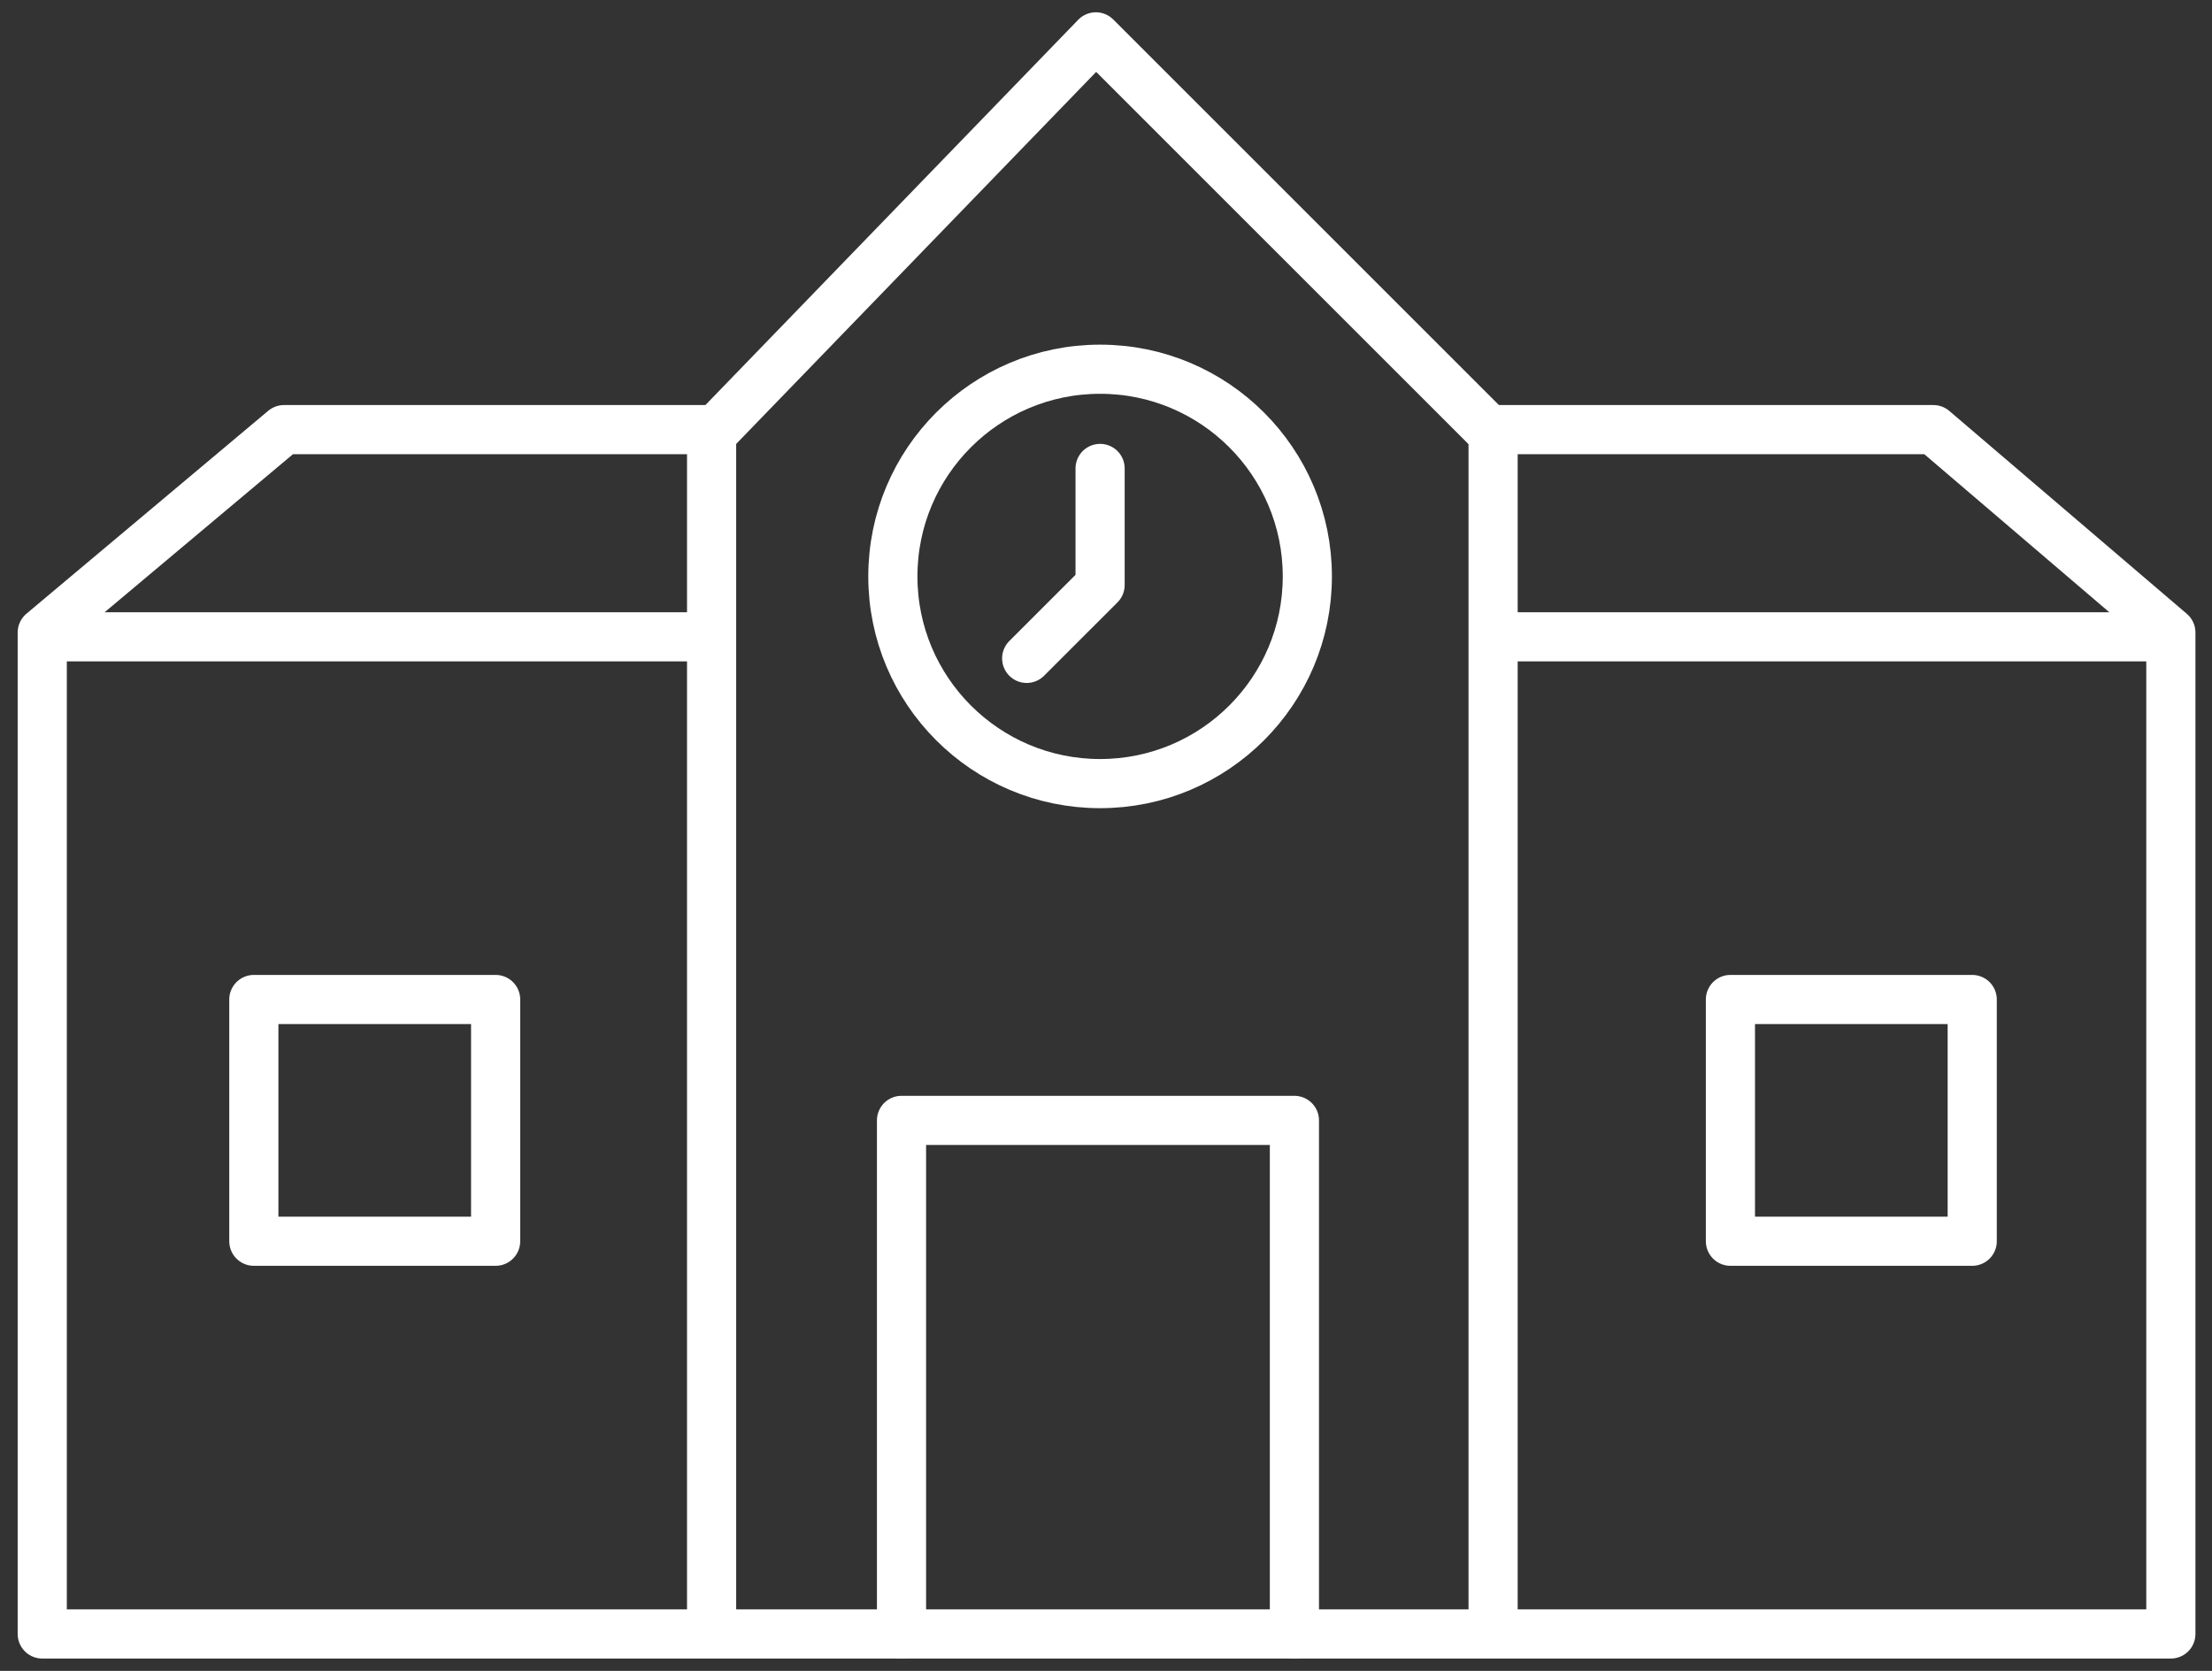
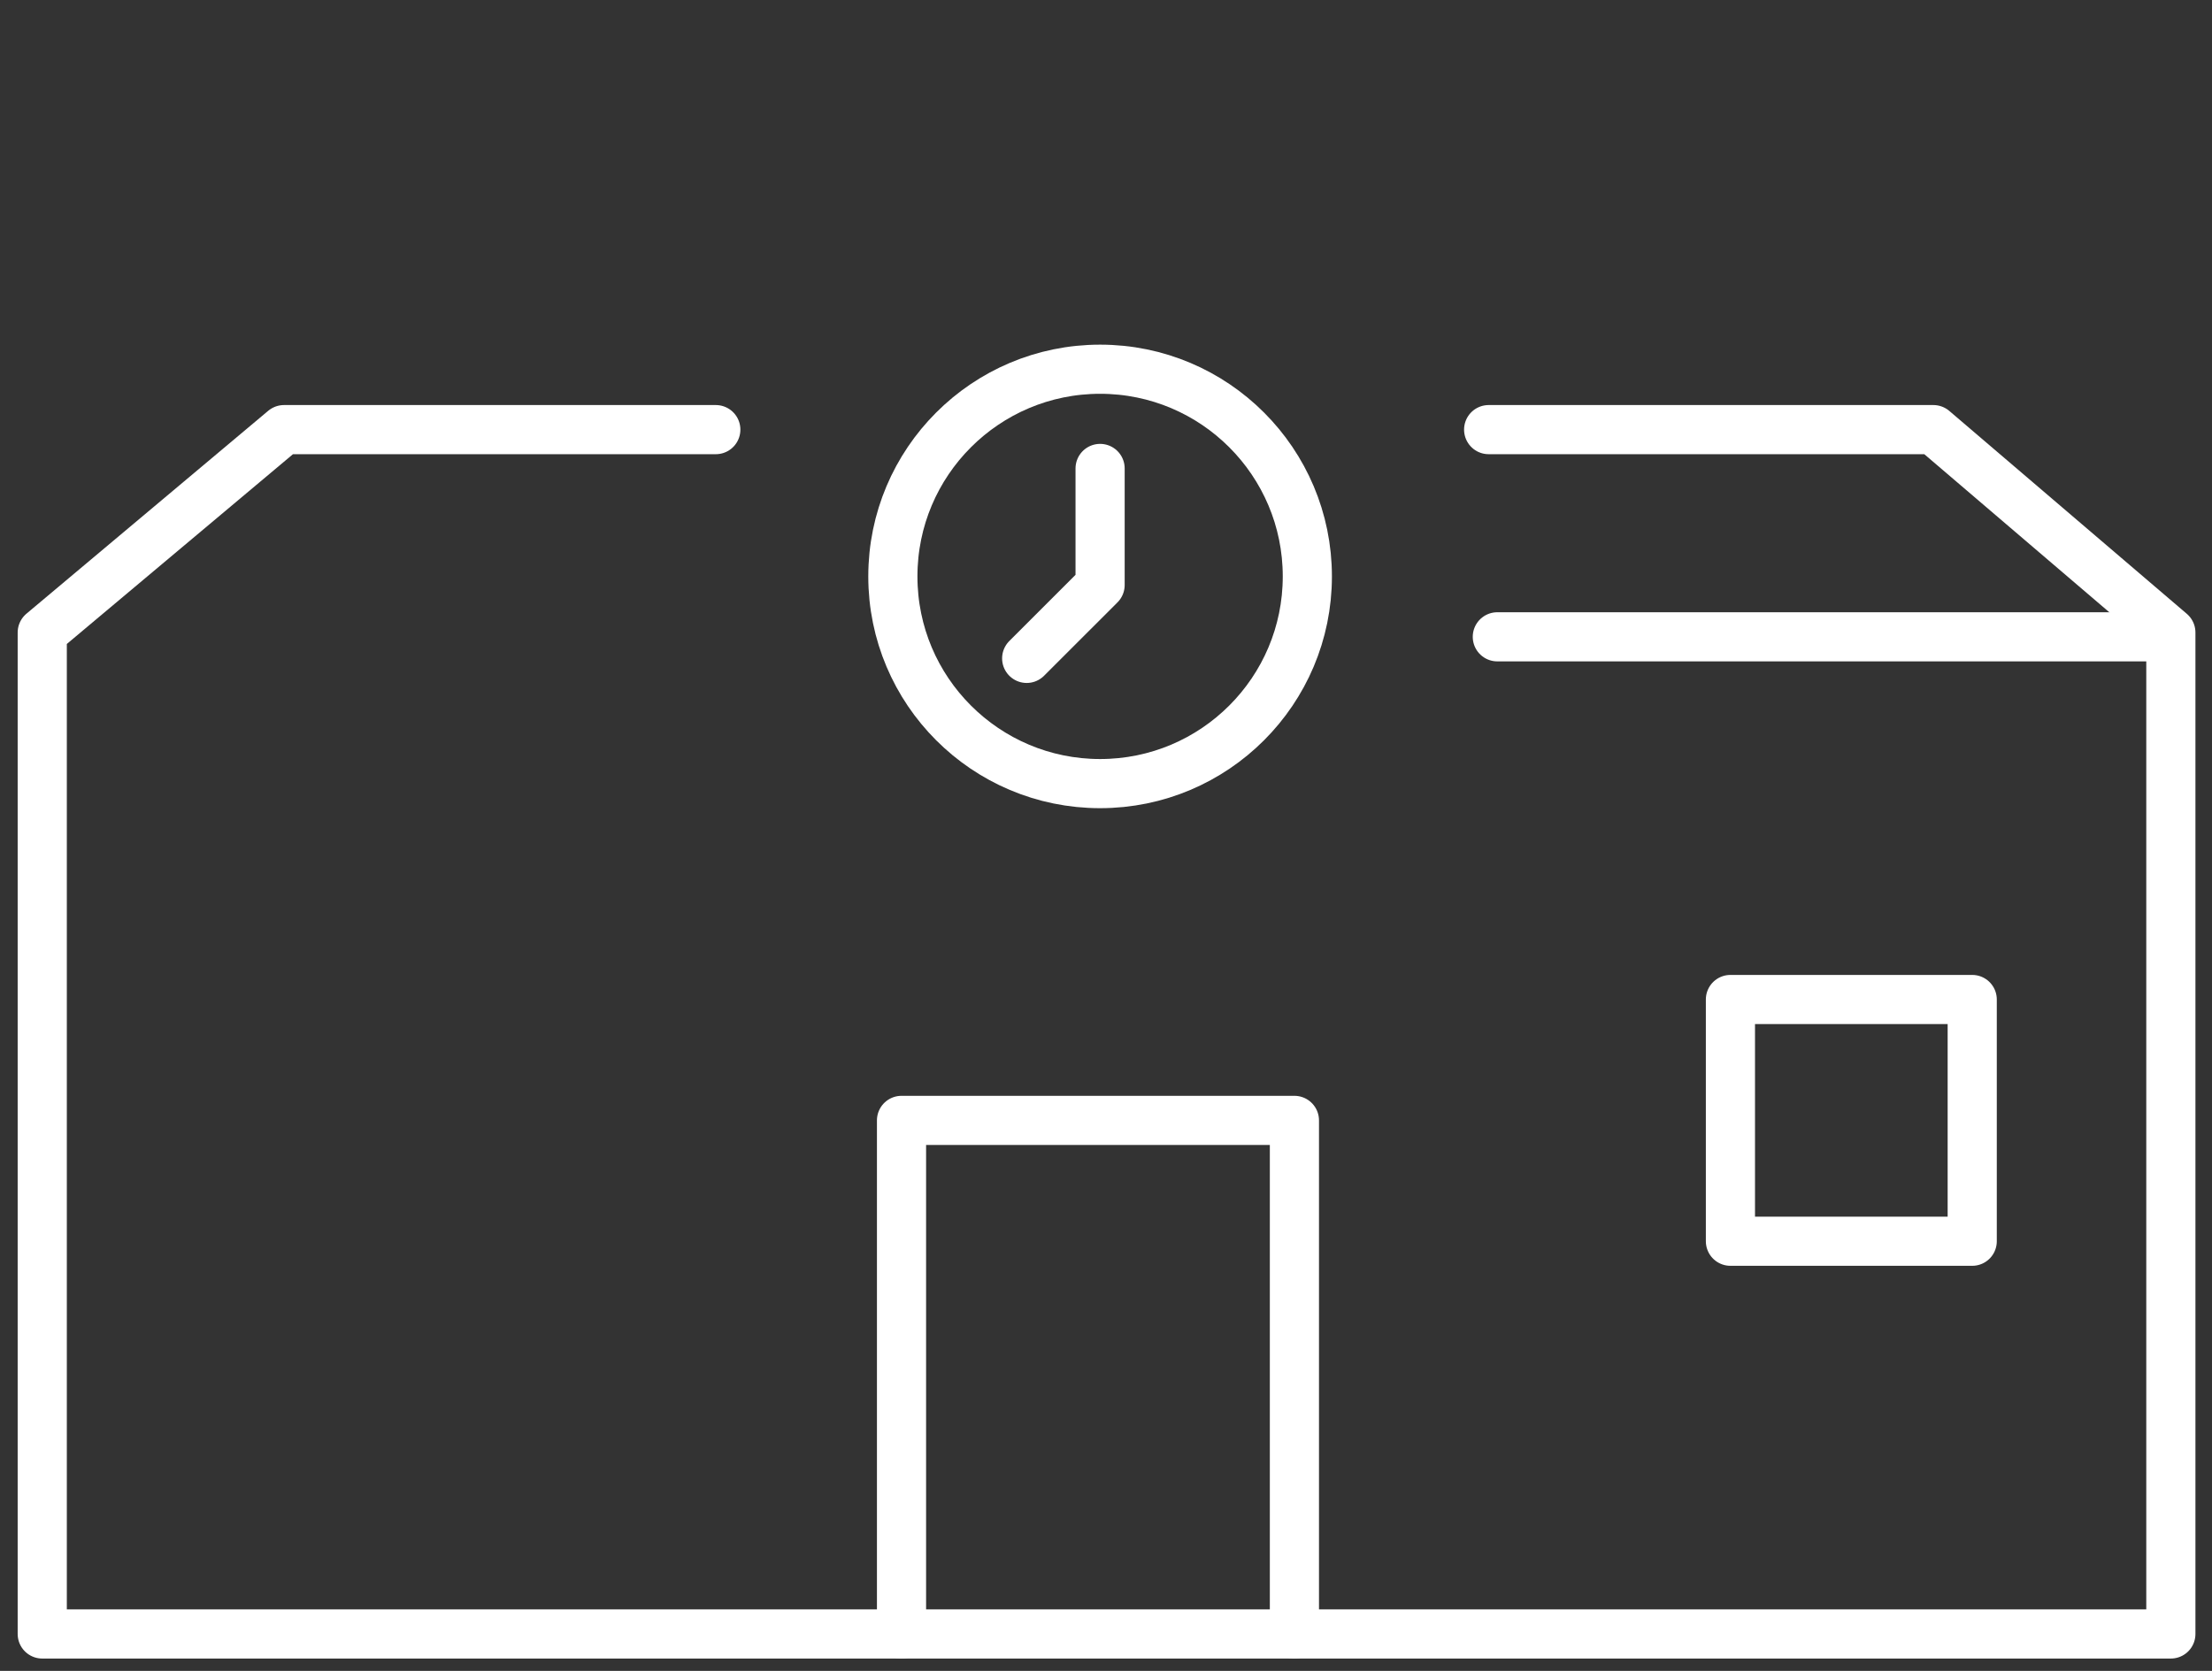
<svg xmlns="http://www.w3.org/2000/svg" width="90" height="68" viewBox="0 0 90 68" fill="none">
  <rect x="0" y="0" width="90" height="68" fill="#333333" stroke="none" />
  <path d="M41.773 26.794L44.76 23.808V19.064" stroke="white" stroke-width="2" stroke-linecap="round" stroke-linejoin="round" />
-   <path d="M28.953 66.148V17.662L44.588 1.5L60.75 17.662V66.148" stroke="white" stroke-width="2" stroke-linecap="round" stroke-linejoin="round" />
  <path d="M29.124 17.484H11.556L1.719 25.741V66.497H88.326V25.741L78.663 17.484H60.569" stroke="white" stroke-width="2" stroke-linecap="round" stroke-linejoin="round" />
-   <path d="M1.719 25.916H28.948" stroke="white" stroke-width="2" stroke-linecap="round" stroke-linejoin="round" />
  <path d="M60.922 25.916H88.151" stroke="white" stroke-width="2" stroke-linecap="round" stroke-linejoin="round" />
  <path d="M36.68 66.501V45.596H52.666V66.501" stroke="white" stroke-width="2" stroke-linecap="round" stroke-linejoin="round" />
-   <rect x="10.328" y="40.676" width="9.838" height="9.838" stroke="white" stroke-width="2" stroke-linecap="round" stroke-linejoin="round" />
  <rect x="70.406" y="40.676" width="9.838" height="9.838" stroke="white" stroke-width="2" stroke-linecap="round" stroke-linejoin="round" />
  <ellipse cx="44.76" cy="23.458" rx="8.432" ry="8.432" stroke="white" stroke-width="2" stroke-linecap="round" stroke-linejoin="round" />
</svg>